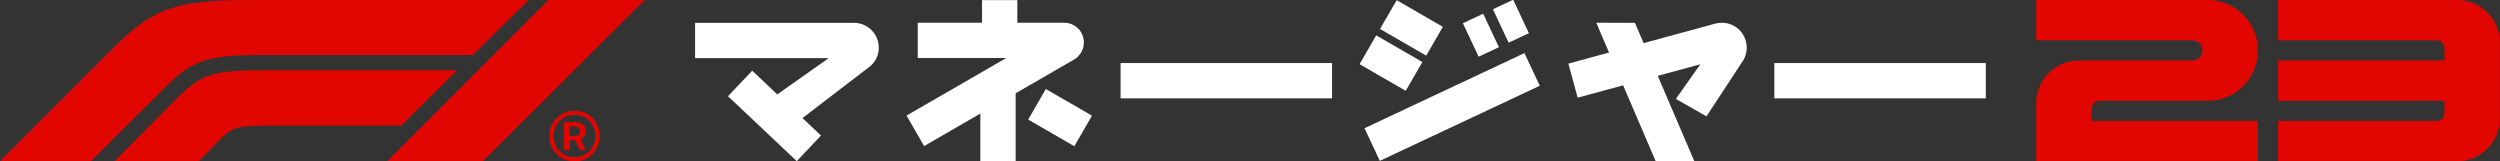
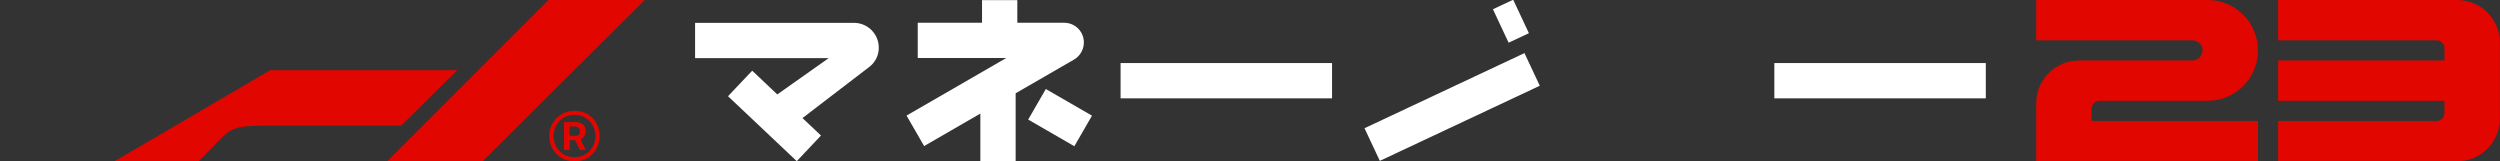
<svg xmlns="http://www.w3.org/2000/svg" version="1.1" id="a05f0c44-40bc-4b44-8ff8-90b415e8839a" x="0px" y="0px" viewBox="0 0 2232.1 144" style="enable-background:new 0 0 2232.1 144;" xml:space="preserve">
  <rect x="0" y="0" width="2232.1" height="144" fill="#333333" stroke="none" />
  <style type="text/css">
	.st0{fill:#E10600;}
	.st1{fill:#FFFFFF;}
</style>
  <path class="st0" d="M1867.5,108V97c0-3.9,3.1-7,7-7h96.5c24.9,0,45-20.1,45-45l0,0c0-24.9-20.1-45-45-45h-153v36h139.5c5,0,9,4,9,9  l0,0c0,5-4,9-9,9h-101.2c-21.1,0-38.3,17.1-38.3,38.2l0,0V144h198v-36H1867.5z" />
  <rect x="1000.5" y="56.3" class="st1" width="188.8" height="31.5" />
-   <path class="st1" d="M1531.4,21.1l-63.9,17.4l-7.8-18.1l-34.5-0.1l11.4,26.6l-36.3,9.9l8.3,30.4l40.6-11l29.1,67.8h34.5l-32.7-76.3  l38-10.3l-21.8,30.9l27.3,15.6l33-50.3c6.1-10.7,2.4-24.2-8.2-30.4C1543.3,20.3,1537.2,19.6,1531.4,21.1L1531.4,21.1z" />
  <rect x="1584.2" y="56.3" class="st1" width="188.8" height="31.5" />
  <rect x="1339.4" y="2.7" transform="matrix(0.905 -0.425 0.425 0.905 119.631 575.06)" class="st1" width="20" height="33" />
-   <rect x="1312.6" y="15.2" transform="matrix(0.905 -0.425 0.425 0.905 111.785 564.859)" class="st1" width="20" height="33" />
  <rect x="1218" y="79.7" transform="matrix(0.905 -0.425 0.425 0.905 82.122 560.001)" class="st1" width="157.8" height="32.2" />
  <path class="st1" d="M762.4,20.4H620.6v31.5h119.3L694,84.3l-22.4-21.2L650,85.9l61.4,58L733,121l-16.5-15.6L775.8,60  c5.6-4.1,8.9-10.6,8.8-17.5l0,0C784.6,30.3,774.7,20.4,762.4,20.4z" />
  <rect x="930.7" y="81.2" transform="matrix(0.5 -0.866 0.866 0.5 382.331 872.144)" class="st1" width="31.5" height="47.6" />
  <path class="st1" d="M958.9,53.2c8.4-4.9,11.3-15.7,6.5-24.1l0,0l0,0c-3.2-5.5-9-8.8-15.3-8.8h-41.8V0.1h-31.5v20.2h-57.4v31.5h79  l-89,51.4l15.7,27.2l50.2-29v42.5h31.5V83.3L958.9,53.2z" />
-   <rect x="1245.4" y="1.1" transform="matrix(0.5 -0.866 0.866 0.5 608.506 1103.843)" class="st1" width="29.7" height="47.6" />
-   <rect x="1227.1" y="32.5" transform="matrix(0.5 -0.866 0.866 0.5 572.183 1103.717)" class="st1" width="29.7" height="47.6" />
  <g>
-     <path class="st0" d="M0,144L100.7,43.3C137.1,6.9,156.8,0,225.5,0h246.6l-50,49.1H236.2c-50.6,0-63.7,4-88.6,28.8L81.1,144H0z" />
-     <path class="st0" d="M241.2,62.7c-50.6,0-60.4,2.3-83.2,25.1L102.2,144h75.2l17.8-18.2c10.5-10.9,14.9-13.6,40.1-13.6h122.9   l50-49.5C408.2,62.7,241.2,62.7,241.2,62.7z" />
+     <path class="st0" d="M241.2,62.7L102.2,144h75.2l17.8-18.2c10.5-10.9,14.9-13.6,40.1-13.6h122.9   l50-49.5C408.2,62.7,241.2,62.7,241.2,62.7z" />
    <polygon class="st0" points="489.7,0 345.7,144 431,144 575.6,0  " />
    <path class="st0" d="M513.1,144c-12.2,0.3-22.4-9.4-22.6-21.7c0-0.3,0-0.6,0-0.8c-0.3-12.1,9.4-22.2,21.5-22.5c0.3,0,0.7,0,1,0   c6-0.2,11.9,2.1,16.1,6.4c8.4,9,8.4,23,0,32C525,141.8,519.2,144.2,513.1,144z M513,102.6c-5-0.1-9.9,1.9-13.4,5.5   c-7.2,7.5-7.2,19.3,0,26.8c7.4,7.3,19.3,7.3,26.7,0c7.2-7.5,7.2-19.3,0-26.8C522.9,104.4,518,102.4,513,102.6L513,102.6z    M508.6,125.2v8.8h-5v-25h9.4c3.2,0,5.7,0.6,7.3,1.8c1.7,1.3,2.6,3.3,2.4,5.4c0.1,1.9-0.2,3.7-1,5.4c-0.8,1.3-2,2.3-3.4,2.9   l4.7,9.5h-5.2l-4.3-8.8H508.6z M508.5,112.9v8.4h5c1.2,0.1,2.4-0.3,3.3-1c0.8-0.9,1.1-2.1,1-3.2c0-2.8-1.8-4.2-5.3-4.2L508.5,112.9   z" />
  </g>
  <path class="st0" d="M2193.8,0H2034v36h141.5c3.9,0,7,3.1,7,7l0,0v11H2034v36h148.5v11c0,3.9-3.1,7-7,7H2034v36h159.8  c21.1,0,38.2-17.1,38.2-38.2V36C2230.8,15.8,2214.1,0,2193.8,0z" />
</svg>